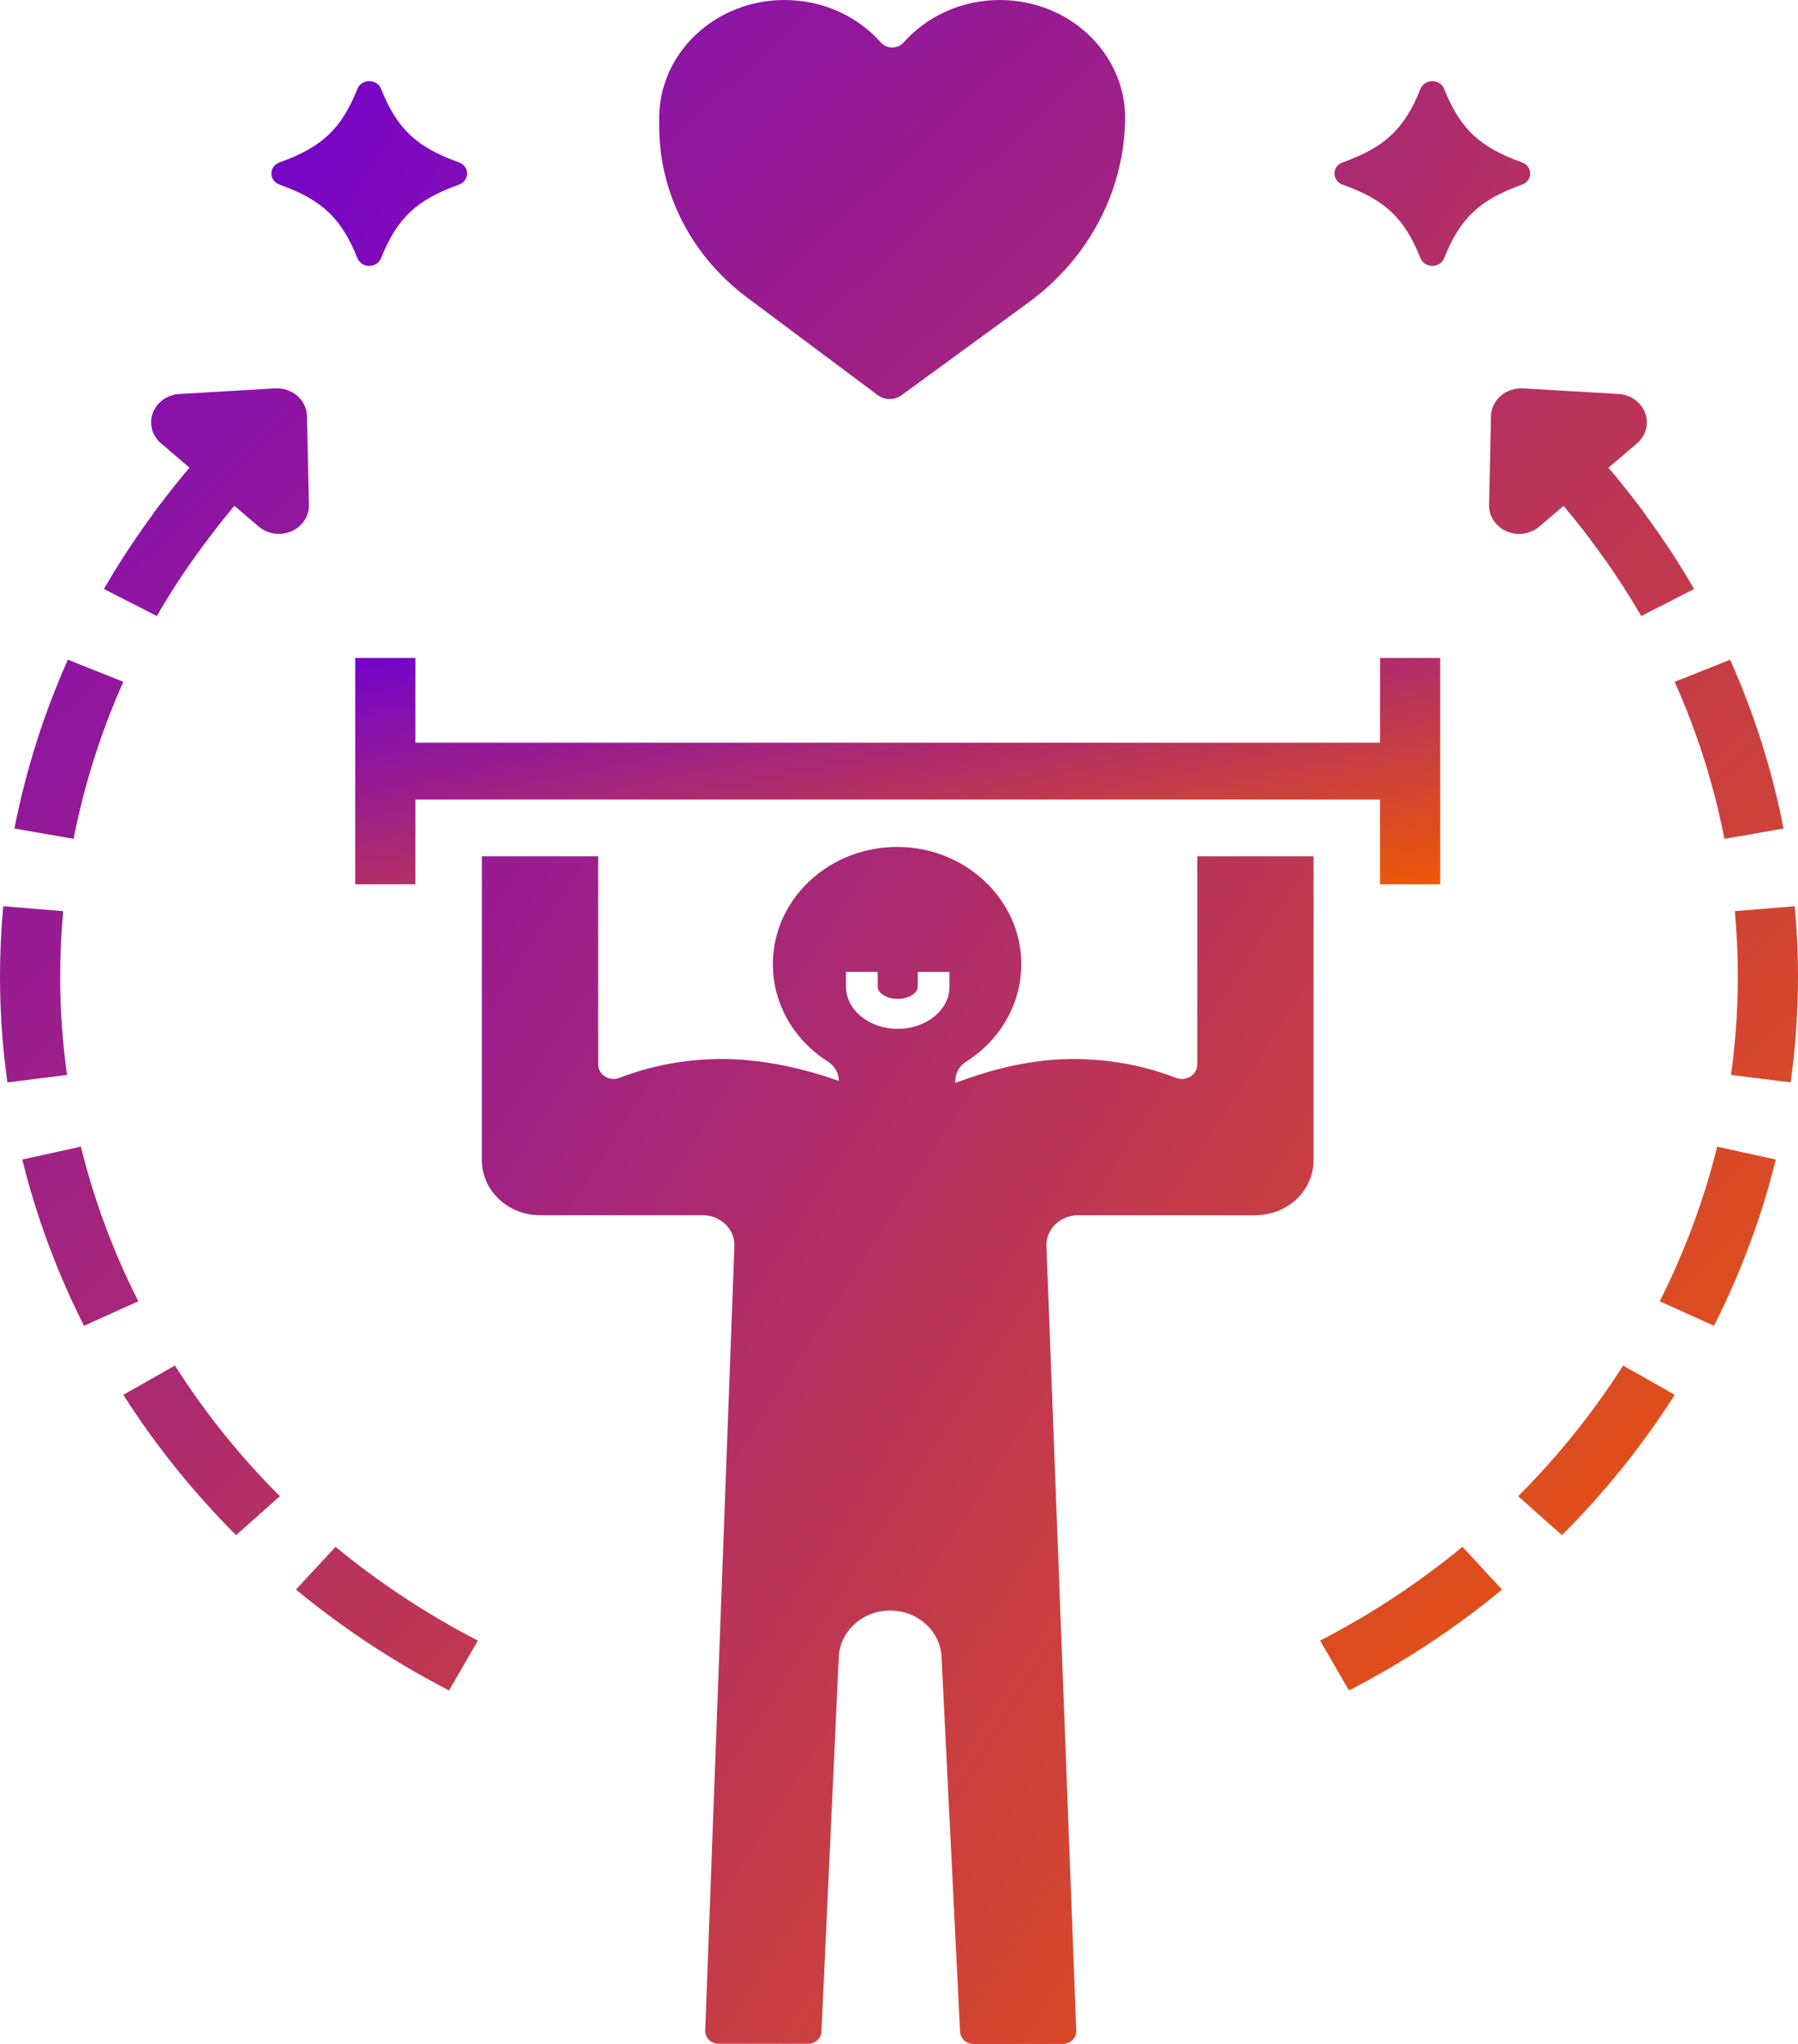
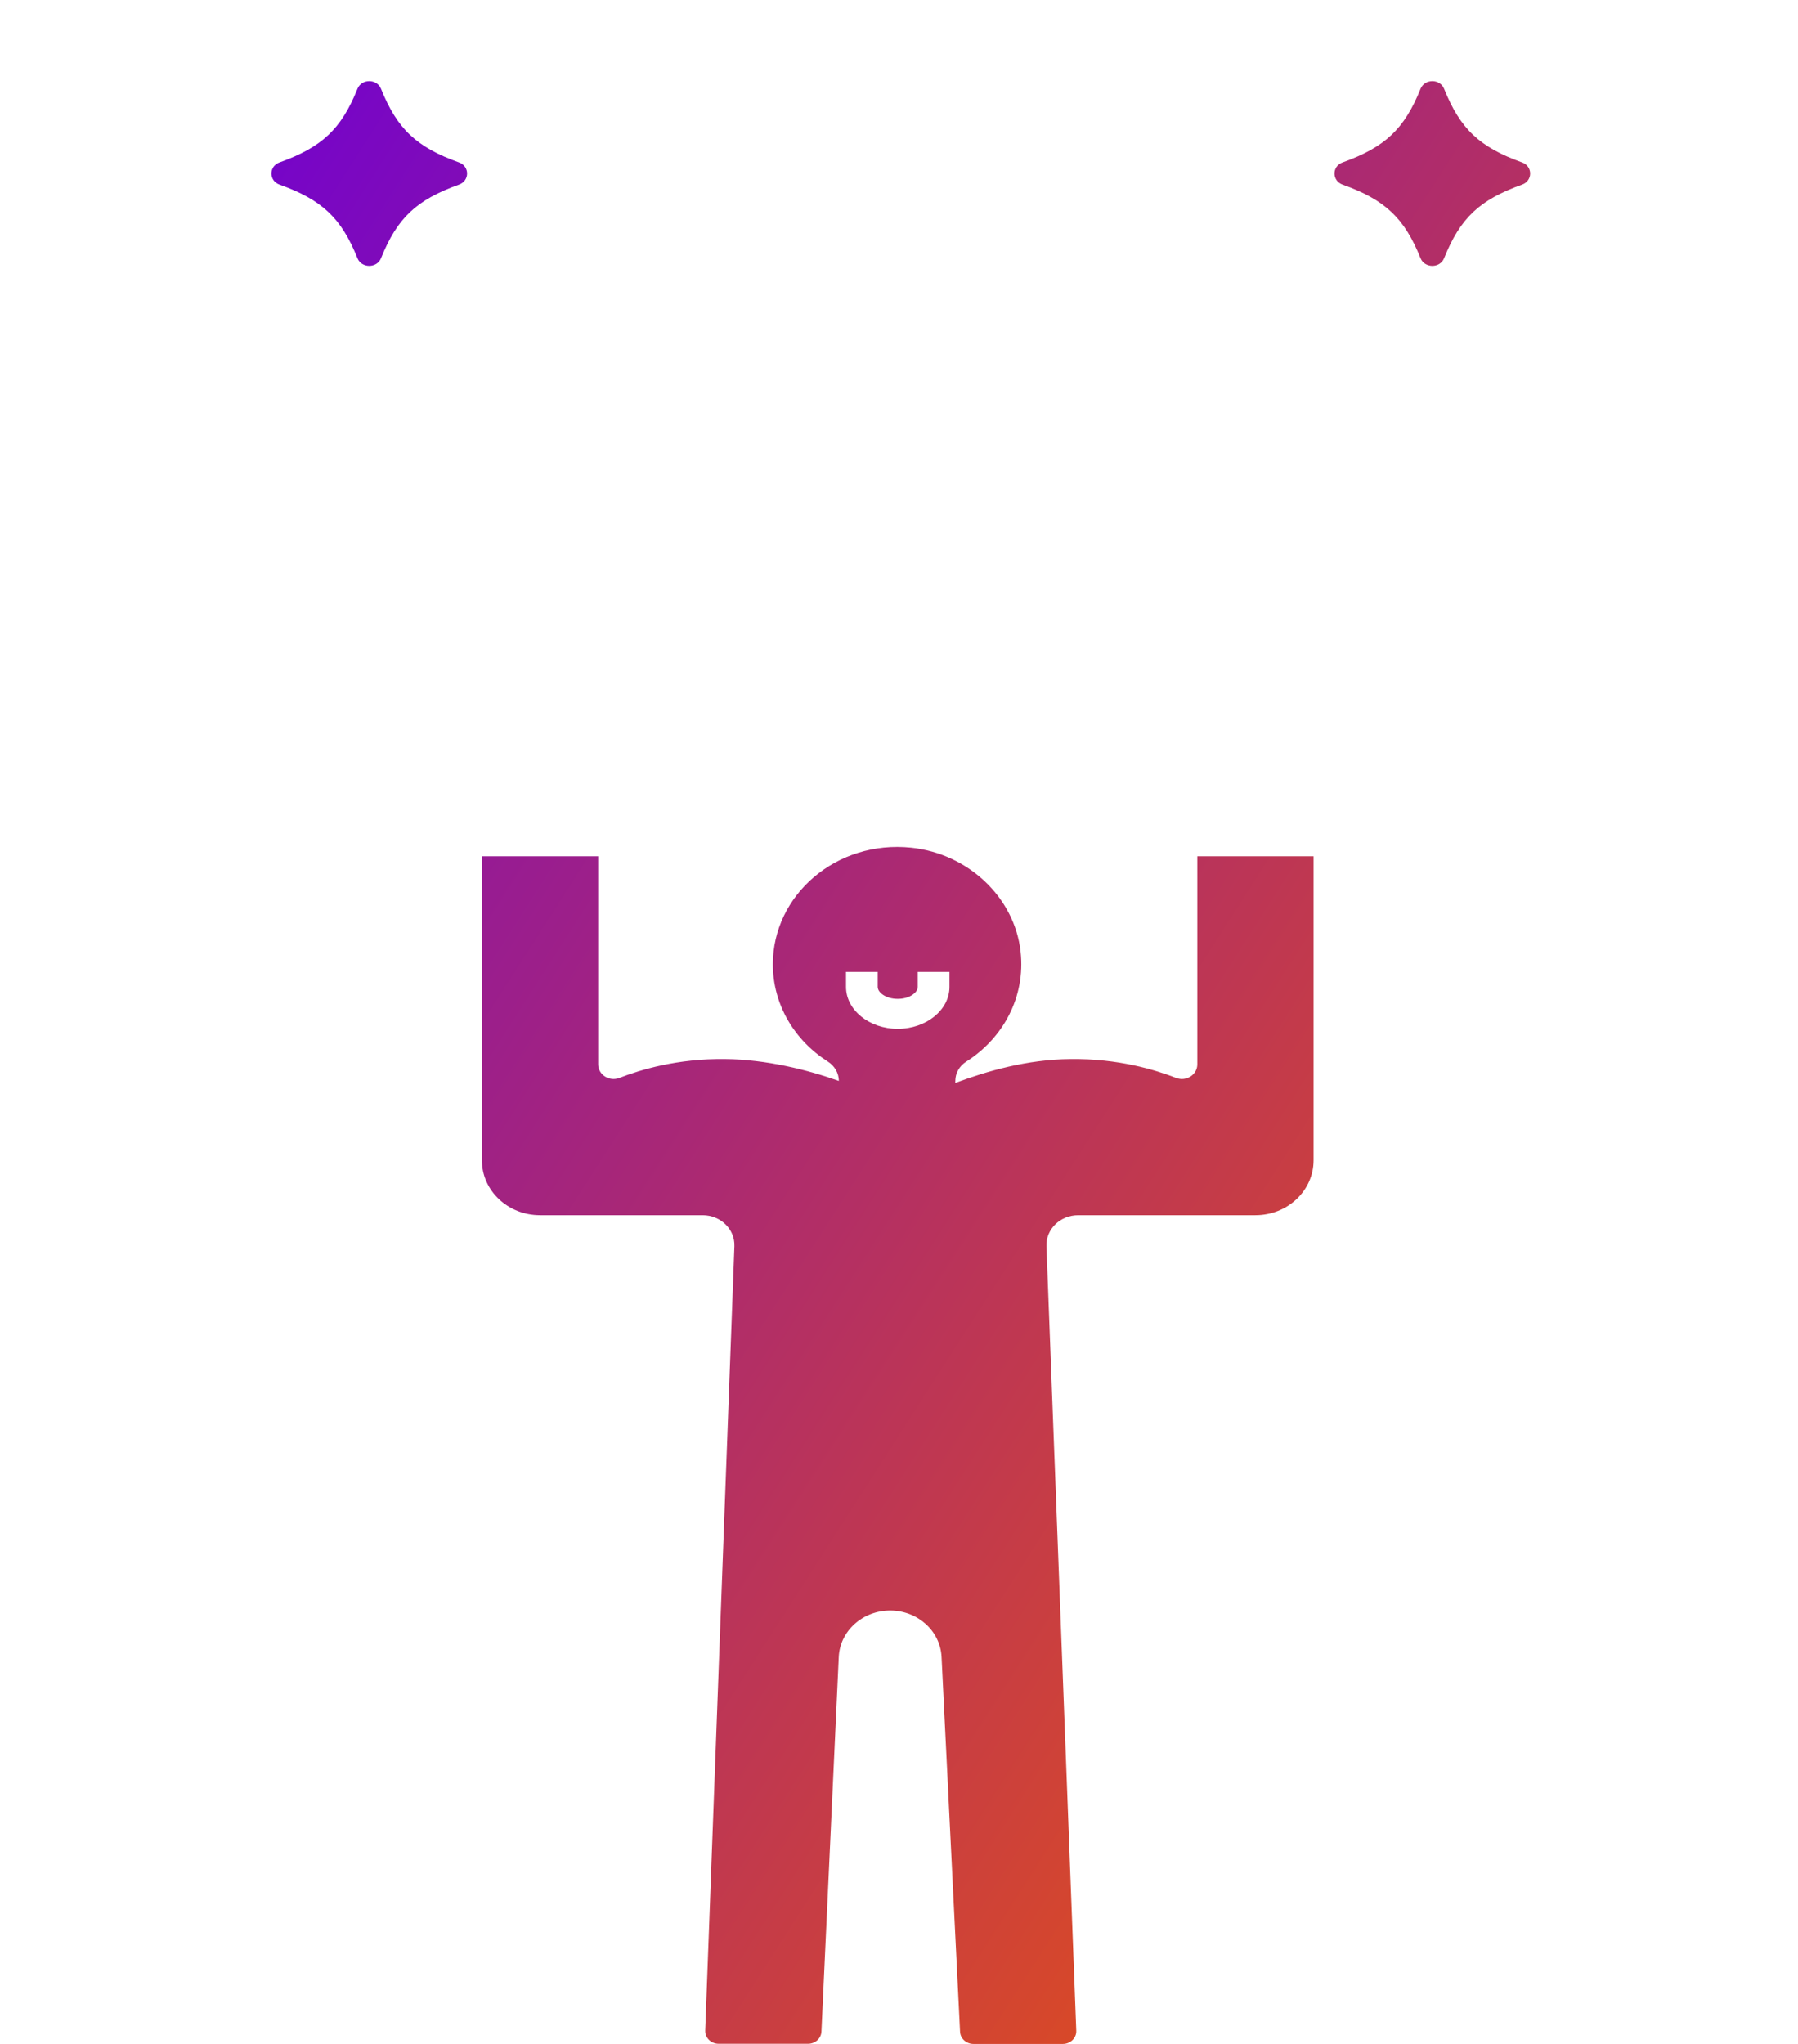
<svg xmlns="http://www.w3.org/2000/svg" width="44" height="50" viewBox="0 0 44 50" fill="none">
-   <path d="M16.131 3.085C16.131 4.719 16.922 6.262 18.28 7.276L21.478 9.665C21.649 9.793 21.891 9.794 22.063 9.668L25.168 7.4C26.66 6.31 27.534 4.629 27.534 2.848H27.535C27.509 1.27 26.145 0 24.468 0C23.52 0 22.675 0.405 22.112 1.04C21.968 1.202 21.699 1.202 21.556 1.04C20.992 0.404 20.146 0 19.198 0C17.521 0 16.157 1.27 16.131 2.848H16.131V3.085H16.131ZM1.473 23.891C1.473 23.36 1.497 22.821 1.546 22.289L0.08 22.169C0.027 22.74 0 23.32 0 23.891C0 24.753 0.061 25.623 0.181 26.478L1.64 26.296C1.529 25.501 1.473 24.692 1.473 23.891ZM1.979 28.05L0.545 28.365C0.89 29.764 1.398 31.132 2.056 32.432L3.385 31.833C2.772 30.624 2.299 29.351 1.979 28.05ZM3.018 16.679L1.662 16.138C1.071 17.458 0.631 18.848 0.353 20.268L1.801 20.52C2.06 19.198 2.469 17.906 3.018 16.679ZM7.242 38.885C8.392 39.834 9.653 40.664 10.989 41.353L11.694 40.133C10.453 39.493 9.281 38.721 8.211 37.839L7.242 38.885ZM3.018 34.121C3.803 35.354 4.732 36.509 5.777 37.554L6.848 36.601C5.875 35.628 5.011 34.553 4.28 33.405L3.018 34.121ZM7.56 12.351L7.513 10.18C7.509 9.991 7.423 9.812 7.275 9.683C7.128 9.555 6.93 9.489 6.731 9.501L4.39 9.638C4.094 9.655 3.838 9.838 3.74 10.102C3.642 10.366 3.722 10.66 3.942 10.847L4.638 11.44C4.638 11.44 4.638 11.44 4.638 11.44L4.638 11.44C4.451 11.658 4.271 11.882 4.094 12.109C4.062 12.149 4.032 12.191 4 12.232C3.917 12.34 3.833 12.447 3.752 12.556L3.756 12.56C3.317 13.156 2.909 13.772 2.543 14.408L3.837 15.07C4.211 14.419 4.633 13.792 5.09 13.187C5.142 13.118 5.193 13.049 5.246 12.98C5.405 12.776 5.568 12.573 5.736 12.374L6.331 12.881C6.469 12.998 6.645 13.06 6.824 13.06C6.927 13.06 7.032 13.039 7.13 12.997C7.397 12.882 7.566 12.628 7.56 12.351ZM32.306 40.133L33.012 41.353C34.347 40.664 35.608 39.834 36.758 38.885L35.789 37.839C34.719 38.721 33.547 39.493 32.306 40.133ZM42.2 20.52L43.647 20.268C43.369 18.846 42.928 17.457 42.338 16.138L40.981 16.679C41.531 17.905 41.941 19.198 42.2 20.52ZM43.92 22.169L42.454 22.289C42.502 22.82 42.528 23.359 42.528 23.89C42.528 24.692 42.471 25.501 42.36 26.296L43.82 26.478C43.939 25.623 44 24.752 44 23.89C44 23.319 43.973 22.74 43.92 22.169ZM40.616 31.833L41.944 32.432C42.602 31.132 43.111 29.764 43.456 28.365L42.022 28.05C41.7 29.351 41.227 30.624 40.616 31.833ZM37.152 36.601L38.223 37.554C39.269 36.509 40.197 35.354 40.982 34.121L39.72 33.405C38.989 34.553 38.125 35.628 37.152 36.601ZM37.669 12.881L38.264 12.375C38.284 12.399 38.302 12.423 38.322 12.447C38.466 12.619 38.607 12.793 38.745 12.97C38.813 13.057 38.878 13.146 38.945 13.235C39.388 13.825 39.798 14.437 40.163 15.07L41.457 14.409C41.091 13.772 40.682 13.155 40.242 12.559L40.246 12.555C40.172 12.454 40.094 12.356 40.018 12.256C39.977 12.204 39.938 12.15 39.896 12.097C39.722 11.875 39.546 11.655 39.361 11.441L40.058 10.848C40.278 10.66 40.358 10.367 40.26 10.103C40.162 9.839 39.906 9.656 39.611 9.638L37.269 9.501C37.069 9.489 36.872 9.556 36.724 9.684C36.577 9.812 36.491 9.992 36.487 10.181L36.44 12.352C36.434 12.629 36.603 12.883 36.87 12.998C36.968 13.04 37.072 13.061 37.176 13.061C37.355 13.06 37.532 12.999 37.669 12.881Z" fill="url(#paint0_linear_405_291)" />
-   <path d="M33.772 19.558V21.632H35.244V16.096H33.772V18.169H10.166V16.096H8.693V21.632H10.166V19.558H11.793H14.638H29.3H32.145H33.772Z" fill="url(#paint1_linear_405_291)" />
  <path d="M6.84 4.516C7.882 4.889 8.352 5.333 8.748 6.317C8.848 6.566 9.223 6.566 9.324 6.317C9.72 5.333 10.19 4.889 11.232 4.516C11.496 4.421 11.496 4.067 11.232 3.973C10.19 3.599 9.72 3.156 9.324 2.172C9.223 1.923 8.848 1.923 8.748 2.172C8.352 3.156 7.882 3.599 6.84 3.973C6.576 4.067 6.576 4.421 6.84 4.516ZM32.855 4.516C33.897 4.889 34.367 5.333 34.763 6.317C34.864 6.566 35.239 6.566 35.339 6.317C35.735 5.333 36.205 4.889 37.247 4.516C37.511 4.421 37.511 4.067 37.247 3.973C36.205 3.599 35.735 3.156 35.339 2.172C35.239 1.923 34.864 1.923 34.763 2.172C34.367 3.156 33.897 3.599 32.855 3.973C32.591 4.067 32.591 4.421 32.855 4.516ZM29.3 26.036C29.3 26.289 29.03 26.464 28.782 26.368C28.257 26.166 27.366 25.894 26.197 25.907C25.121 25.918 24.161 26.2 23.378 26.49V26.442C23.378 26.252 23.478 26.075 23.645 25.97C24.541 25.401 25.101 24.395 24.975 23.275C24.827 21.956 23.697 20.883 22.299 20.737C20.465 20.546 18.913 21.896 18.913 23.588C18.913 24.579 19.446 25.452 20.257 25.967C20.425 26.074 20.528 26.251 20.528 26.442C19.764 26.17 18.758 25.917 17.741 25.907C16.572 25.894 15.681 26.166 15.156 26.368C14.908 26.464 14.638 26.289 14.638 26.036V20.948H11.793V28.384C11.793 29.126 12.43 29.727 13.215 29.727H17.196C17.635 29.727 17.987 30.071 17.972 30.485L17.258 49.674C17.252 49.85 17.401 49.996 17.588 49.996H19.773C19.95 49.996 20.095 49.865 20.102 49.698L20.526 40.534C20.555 39.896 21.115 39.394 21.793 39.398C22.462 39.403 23.01 39.9 23.041 40.531L23.494 49.703C23.502 49.869 23.647 50 23.823 50H26.009C26.195 50 26.345 49.854 26.338 49.678L25.608 30.486C25.592 30.071 25.944 29.727 26.384 29.727H30.722C31.508 29.727 32.145 29.126 32.145 28.384V20.948H29.3V26.036H29.3ZM23.235 24.141C23.235 24.707 22.667 25.168 21.969 25.168C21.271 25.168 20.703 24.707 20.703 24.141V23.775H21.479V24.141C21.479 24.281 21.68 24.435 21.969 24.435C22.258 24.435 22.459 24.281 22.459 24.141V23.775H23.235V24.141H23.235Z" fill="url(#paint2_linear_405_291)" />
  <defs>
    <linearGradient id="paint0_linear_405_291" x1="0" y1="0" x2="41.273" y2="43.915" gradientUnits="userSpaceOnUse">
      <stop stop-color="#7403CC" />
      <stop offset="1" stop-color="#EE5804" />
    </linearGradient>
    <linearGradient id="paint1_linear_405_291" x1="8.693" y1="16.096" x2="10.906" y2="26.707" gradientUnits="userSpaceOnUse">
      <stop stop-color="#7403CC" />
      <stop offset="1" stop-color="#EE5804" />
    </linearGradient>
    <linearGradient id="paint2_linear_405_291" x1="6.642" y1="1.985" x2="50.286" y2="29.985" gradientUnits="userSpaceOnUse">
      <stop stop-color="#7403CC" />
      <stop offset="1" stop-color="#EE5804" />
    </linearGradient>
  </defs>
</svg>